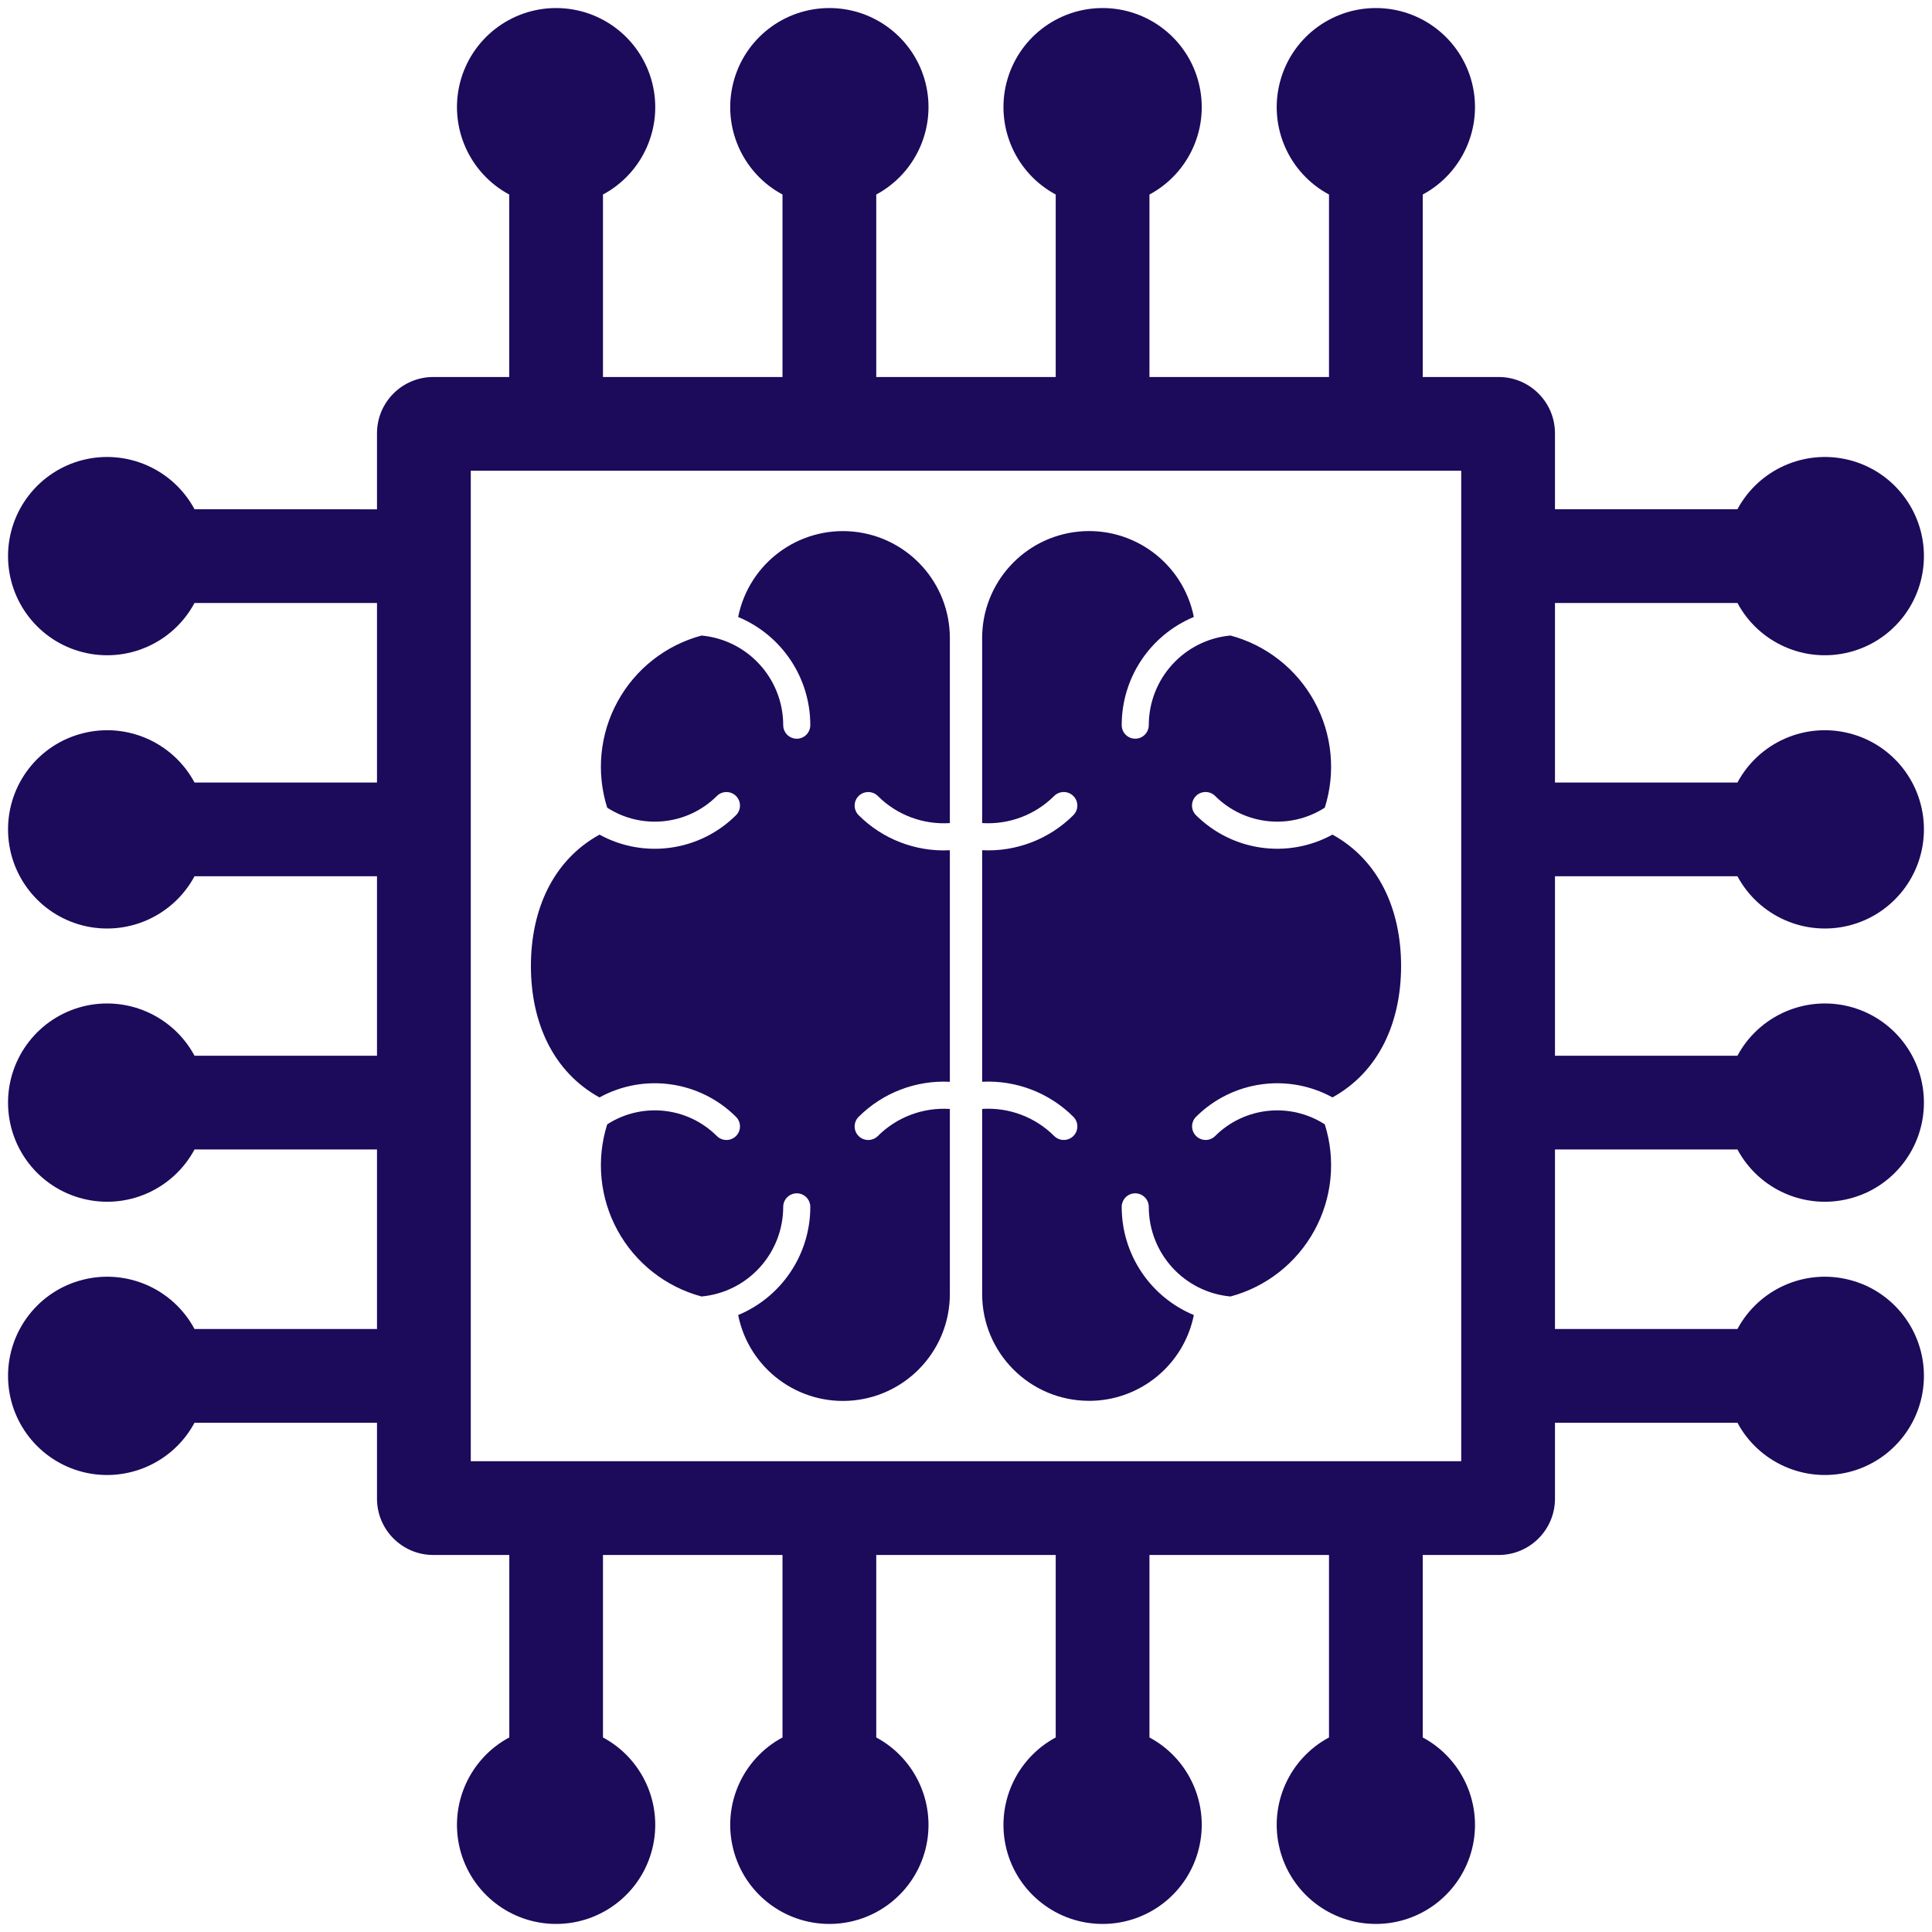
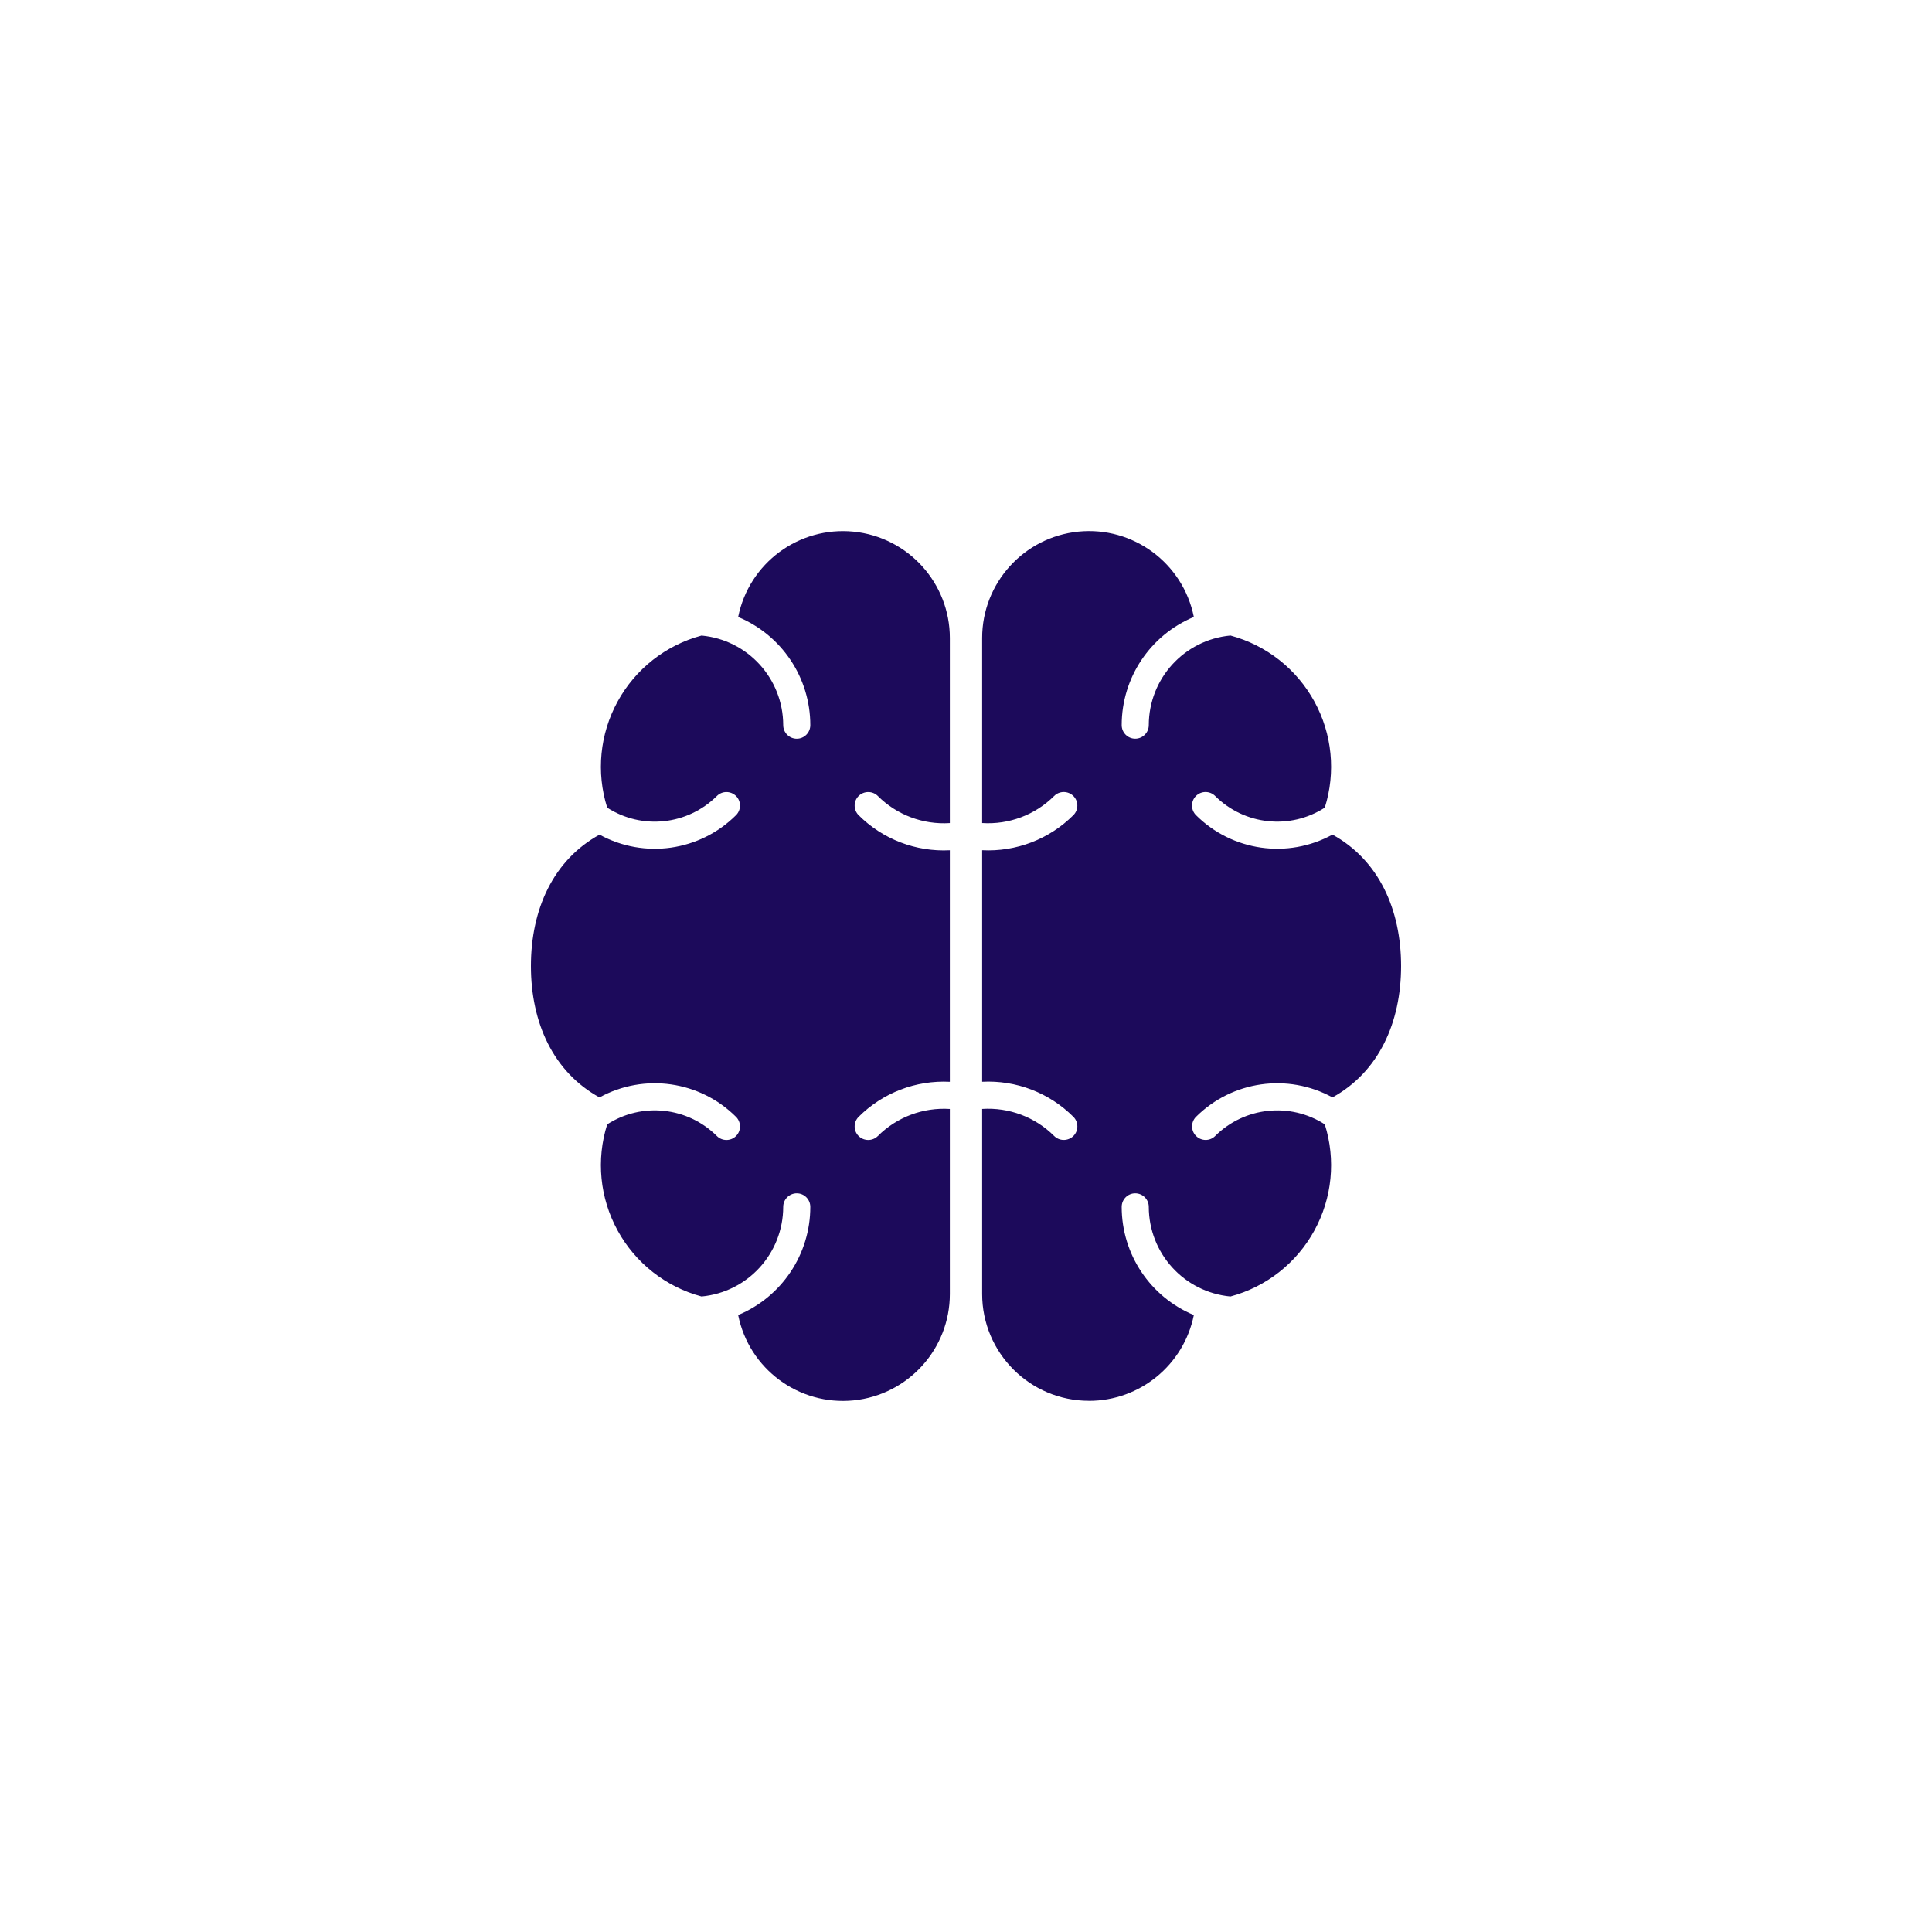
<svg xmlns="http://www.w3.org/2000/svg" width="40" height="40" version="1.1" viewBox="0 0 100 100">
  <g fill="#1c0a5b">
    <path d="m31.031 56.801c2.316-1.27 5.195-0.859 7.066 1.008 0.273 0.273 0.273 0.719 0 0.992-0.273 0.273-0.719 0.273-0.992 0-1.516-1.512-3.879-1.762-5.676-0.605-0.578 1.828-0.383 3.816 0.539 5.496 0.922 1.684 2.492 2.918 4.344 3.414 2.394-0.223 4.223-2.231 4.227-4.637 0-0.387 0.312-0.703 0.703-0.703 0.387 0 0.699 0.316 0.699 0.703 0 2.449-1.473 4.656-3.734 5.598 0.559 2.789 3.141 4.699 5.973 4.418 2.828-0.285 4.984-2.664 4.984-5.508v-9.578c-1.387-0.09-2.746 0.422-3.727 1.402-0.273 0.273-0.719 0.273-0.996 0-0.273-0.273-0.273-0.719 0-0.992 1.246-1.246 2.965-1.906 4.723-1.816v-11.984c-1.758 0.09-3.477-0.57-4.723-1.816-0.273-0.273-0.273-0.719 0-0.992 0.277-0.273 0.723-0.273 0.996 0 0.98 0.98 2.34 1.492 3.727 1.402v-9.578c0-2.844-2.156-5.223-4.984-5.508-2.832-0.281-5.414 1.629-5.973 4.418 2.262 0.941 3.734 3.148 3.734 5.598 0 0.387-0.312 0.703-0.699 0.703-0.391 0-0.703-0.316-0.703-0.703-0.004-2.406-1.832-4.414-4.227-4.637-1.852 0.496-3.422 1.73-4.344 3.414-0.922 1.68-1.117 3.668-0.539 5.496 1.797 1.156 4.16 0.906 5.676-0.605 0.273-0.273 0.715-0.273 0.992 0 0.273 0.273 0.273 0.719 0 0.992-1.871 1.867-4.75 2.277-7.066 1.008-2.398 1.32-3.551 3.871-3.551 6.801s1.152 5.481 3.551 6.801z" />
    <path d="m56.367 72.508c2.637 0 4.906-1.859 5.426-4.441-2.262-0.941-3.734-3.148-3.734-5.598 0-0.387 0.312-0.703 0.699-0.703 0.391 0 0.703 0.316 0.703 0.703 0.004 2.406 1.832 4.414 4.227 4.637 1.852-0.496 3.422-1.73 4.344-3.414 0.922-1.68 1.117-3.668 0.539-5.496-1.797-1.156-4.16-0.906-5.676 0.605-0.273 0.273-0.715 0.27-0.988-0.004s-0.273-0.715-0.004-0.988c1.871-1.867 4.75-2.277 7.066-1.008 2.394-1.32 3.551-3.871 3.551-6.801s-1.156-5.481-3.551-6.801c-2.316 1.27-5.195 0.859-7.066-1.008-0.273-0.273-0.273-0.719 0-0.992 0.273-0.273 0.719-0.273 0.992 0 1.516 1.512 3.879 1.762 5.676 0.605 0.578-1.828 0.383-3.816-0.539-5.496-0.922-1.684-2.492-2.918-4.344-3.414-2.394 0.223-4.223 2.231-4.227 4.637 0 0.387-0.312 0.703-0.703 0.703-0.387 0-0.699-0.316-0.699-0.703 0-2.449 1.473-4.656 3.734-5.598-0.559-2.789-3.141-4.699-5.973-4.418-2.828 0.285-4.984 2.664-4.984 5.508v9.578c1.387 0.09 2.746-0.422 3.727-1.402 0.273-0.273 0.719-0.273 0.992 0 0.277 0.273 0.277 0.719 0.004 0.992-1.246 1.246-2.965 1.906-4.723 1.816v11.984c1.758-0.09 3.477 0.57 4.723 1.816 0.273 0.273 0.273 0.719 0 0.992-0.277 0.273-0.723 0.273-0.996 0-0.98-0.98-2.34-1.492-3.727-1.402v9.578c0 3.055 2.477 5.531 5.531 5.531z" />
-     <path d="m89.93 45.355c1.113 2.07 3.492 3.121 5.773 2.551 2.281-0.574 3.879-2.625 3.879-4.977 0-2.356-1.598-4.406-3.879-4.977-2.281-0.574-4.66 0.477-5.773 2.551h-9.445v-9.293h9.445c1.113 2.074 3.492 3.125 5.773 2.551 2.281-0.57 3.879-2.625 3.879-4.977 0-2.352-1.598-4.402-3.879-4.977-2.281-0.57-4.66 0.48-5.773 2.551h-9.445v-3.93c0-1.609-1.305-2.914-2.914-2.914h-3.93v-9.445c2.07-1.113 3.121-3.492 2.551-5.773-0.574-2.281-2.625-3.879-4.977-3.879-2.356 0-4.406 1.598-4.977 3.879-0.574 2.281 0.477 4.66 2.551 5.773v9.445h-9.293v-9.445c2.074-1.113 3.125-3.492 2.551-5.773-0.57-2.281-2.625-3.879-4.977-3.879-2.352 0-4.402 1.598-4.977 3.879-0.57 2.281 0.48 4.66 2.551 5.773v9.445h-9.289v-9.445c2.07-1.113 3.121-3.492 2.551-5.773-0.574-2.281-2.625-3.879-4.977-3.879-2.356 0-4.406 1.598-4.977 3.879-0.574 2.281 0.477 4.66 2.551 5.773v9.445h-9.293v-9.445c2.074-1.113 3.125-3.492 2.551-5.773s-2.625-3.879-4.977-3.879c-2.352 0-4.402 1.598-4.977 3.879-0.57 2.281 0.48 4.66 2.551 5.773v9.445h-3.93c-1.609 0-2.914 1.305-2.914 2.914v3.934l-9.445-0.004c-1.113-2.07-3.492-3.121-5.773-2.551-2.281 0.574-3.879 2.625-3.879 4.977 0 2.352 1.598 4.406 3.879 4.977 2.281 0.574 4.66-0.477 5.773-2.551h9.445v9.293h-9.445c-1.113-2.074-3.492-3.125-5.773-2.551-2.281 0.57-3.879 2.621-3.879 4.977 0 2.352 1.598 4.402 3.879 4.977 2.281 0.57 4.66-0.48 5.773-2.551h9.445v9.289h-9.445c-1.113-2.07-3.492-3.121-5.773-2.551-2.281 0.574-3.879 2.625-3.879 4.977 0 2.356 1.598 4.406 3.879 4.977 2.281 0.574 4.66-0.477 5.773-2.551h9.445v9.293h-9.445c-1.113-2.074-3.492-3.125-5.773-2.551-2.281 0.57-3.879 2.625-3.879 4.977 0 2.352 1.598 4.402 3.879 4.977 2.281 0.57 4.66-0.48 5.773-2.551h9.445v3.93c0 1.609 1.305 2.914 2.914 2.914h3.934v9.441l-0.004 0.004c-2.07 1.113-3.121 3.492-2.551 5.773 0.574 2.281 2.625 3.879 4.977 3.879 2.352 0 4.406-1.598 4.977-3.879 0.574-2.281-0.477-4.66-2.551-5.773v-9.445h9.293v9.445c-2.074 1.113-3.125 3.492-2.551 5.773 0.57 2.281 2.621 3.879 4.977 3.879 2.352 0 4.402-1.598 4.977-3.879 0.57-2.281-0.48-4.66-2.551-5.773v-9.445h9.289v9.445c-2.07 1.113-3.121 3.492-2.551 5.773 0.574 2.281 2.625 3.879 4.977 3.879 2.356 0 4.406-1.598 4.977-3.879 0.574-2.281-0.477-4.66-2.551-5.773v-9.445h9.293v9.445c-2.074 1.113-3.125 3.492-2.551 5.773 0.57 2.281 2.621 3.879 4.977 3.879 2.352 0 4.402-1.598 4.977-3.879 0.57-2.281-0.48-4.66-2.551-5.773v-9.445h3.934-0.004c1.609 0 2.914-1.305 2.914-2.914v-3.93h9.445c1.113 2.07 3.492 3.121 5.773 2.551 2.281-0.574 3.879-2.625 3.879-4.977 0-2.352-1.598-4.406-3.879-4.977-2.281-0.574-4.66 0.477-5.773 2.551h-9.445v-9.293h9.445c1.113 2.074 3.492 3.125 5.773 2.551 2.281-0.57 3.879-2.621 3.879-4.977 0-2.352-1.598-4.402-3.879-4.977-2.281-0.57-4.66 0.48-5.773 2.551h-9.445v-9.289zm-14.297 30.277h-51.266v-51.266h51.266z" />
  </g>
</svg>